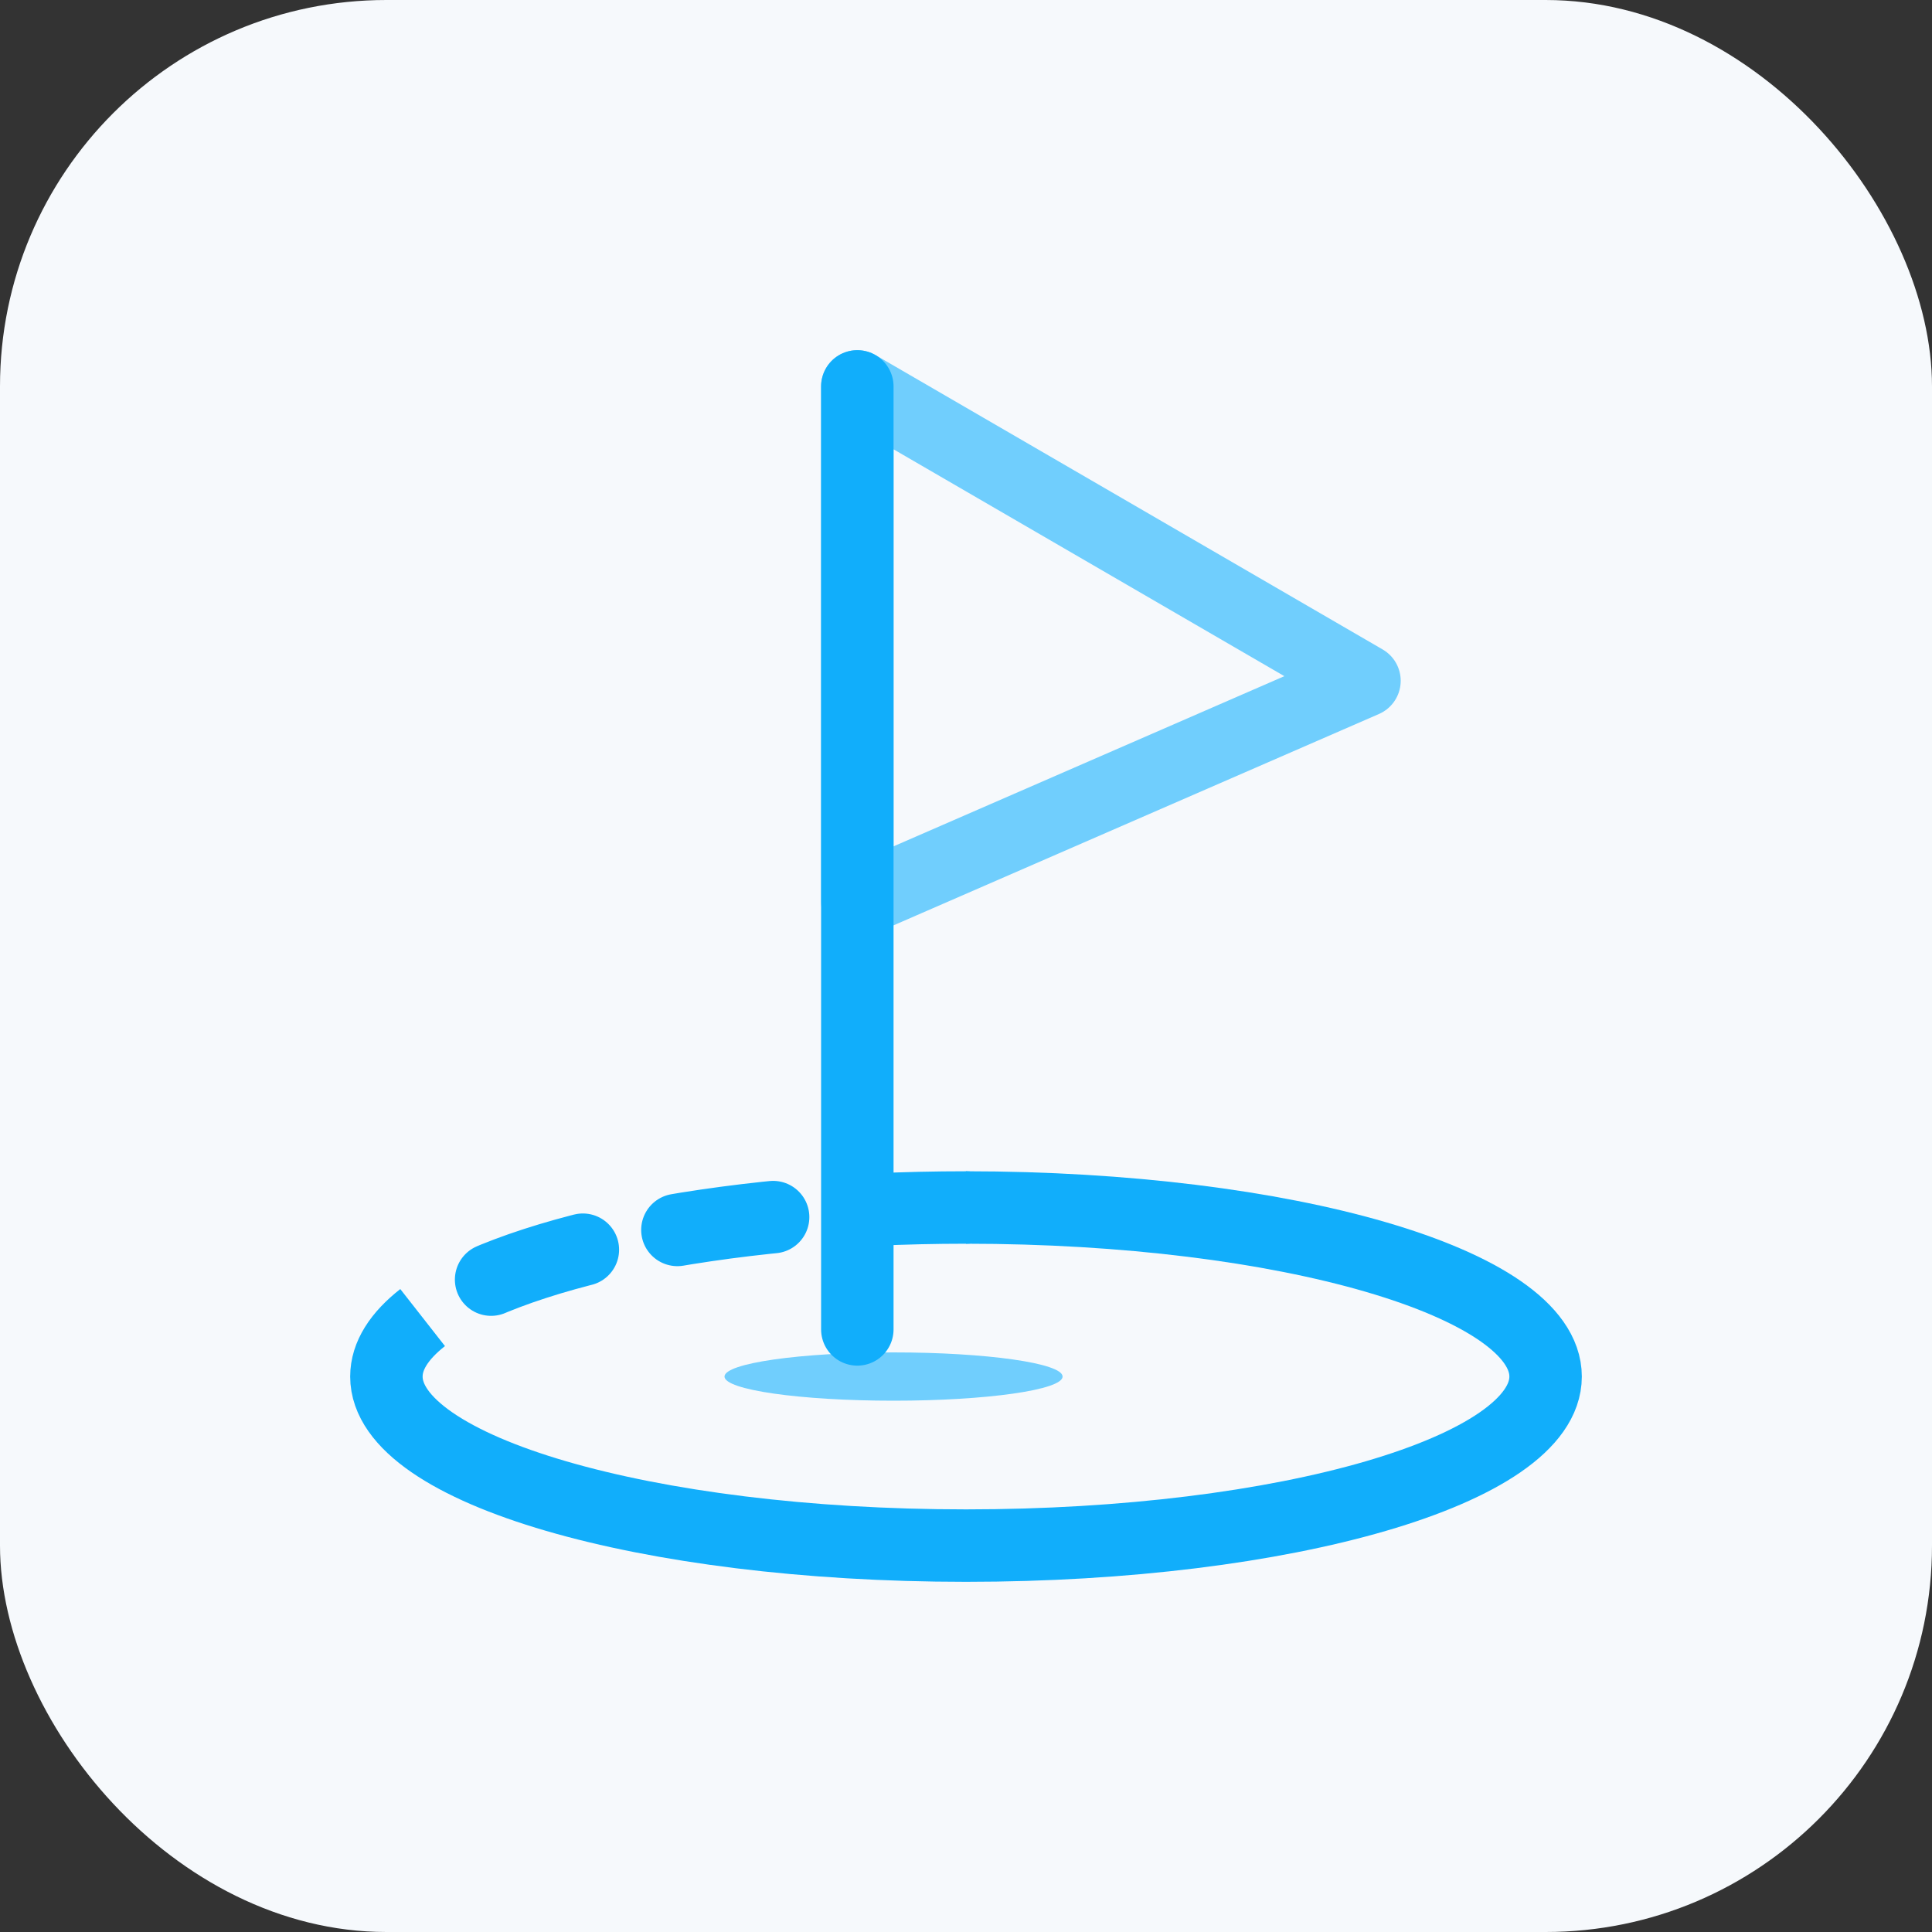
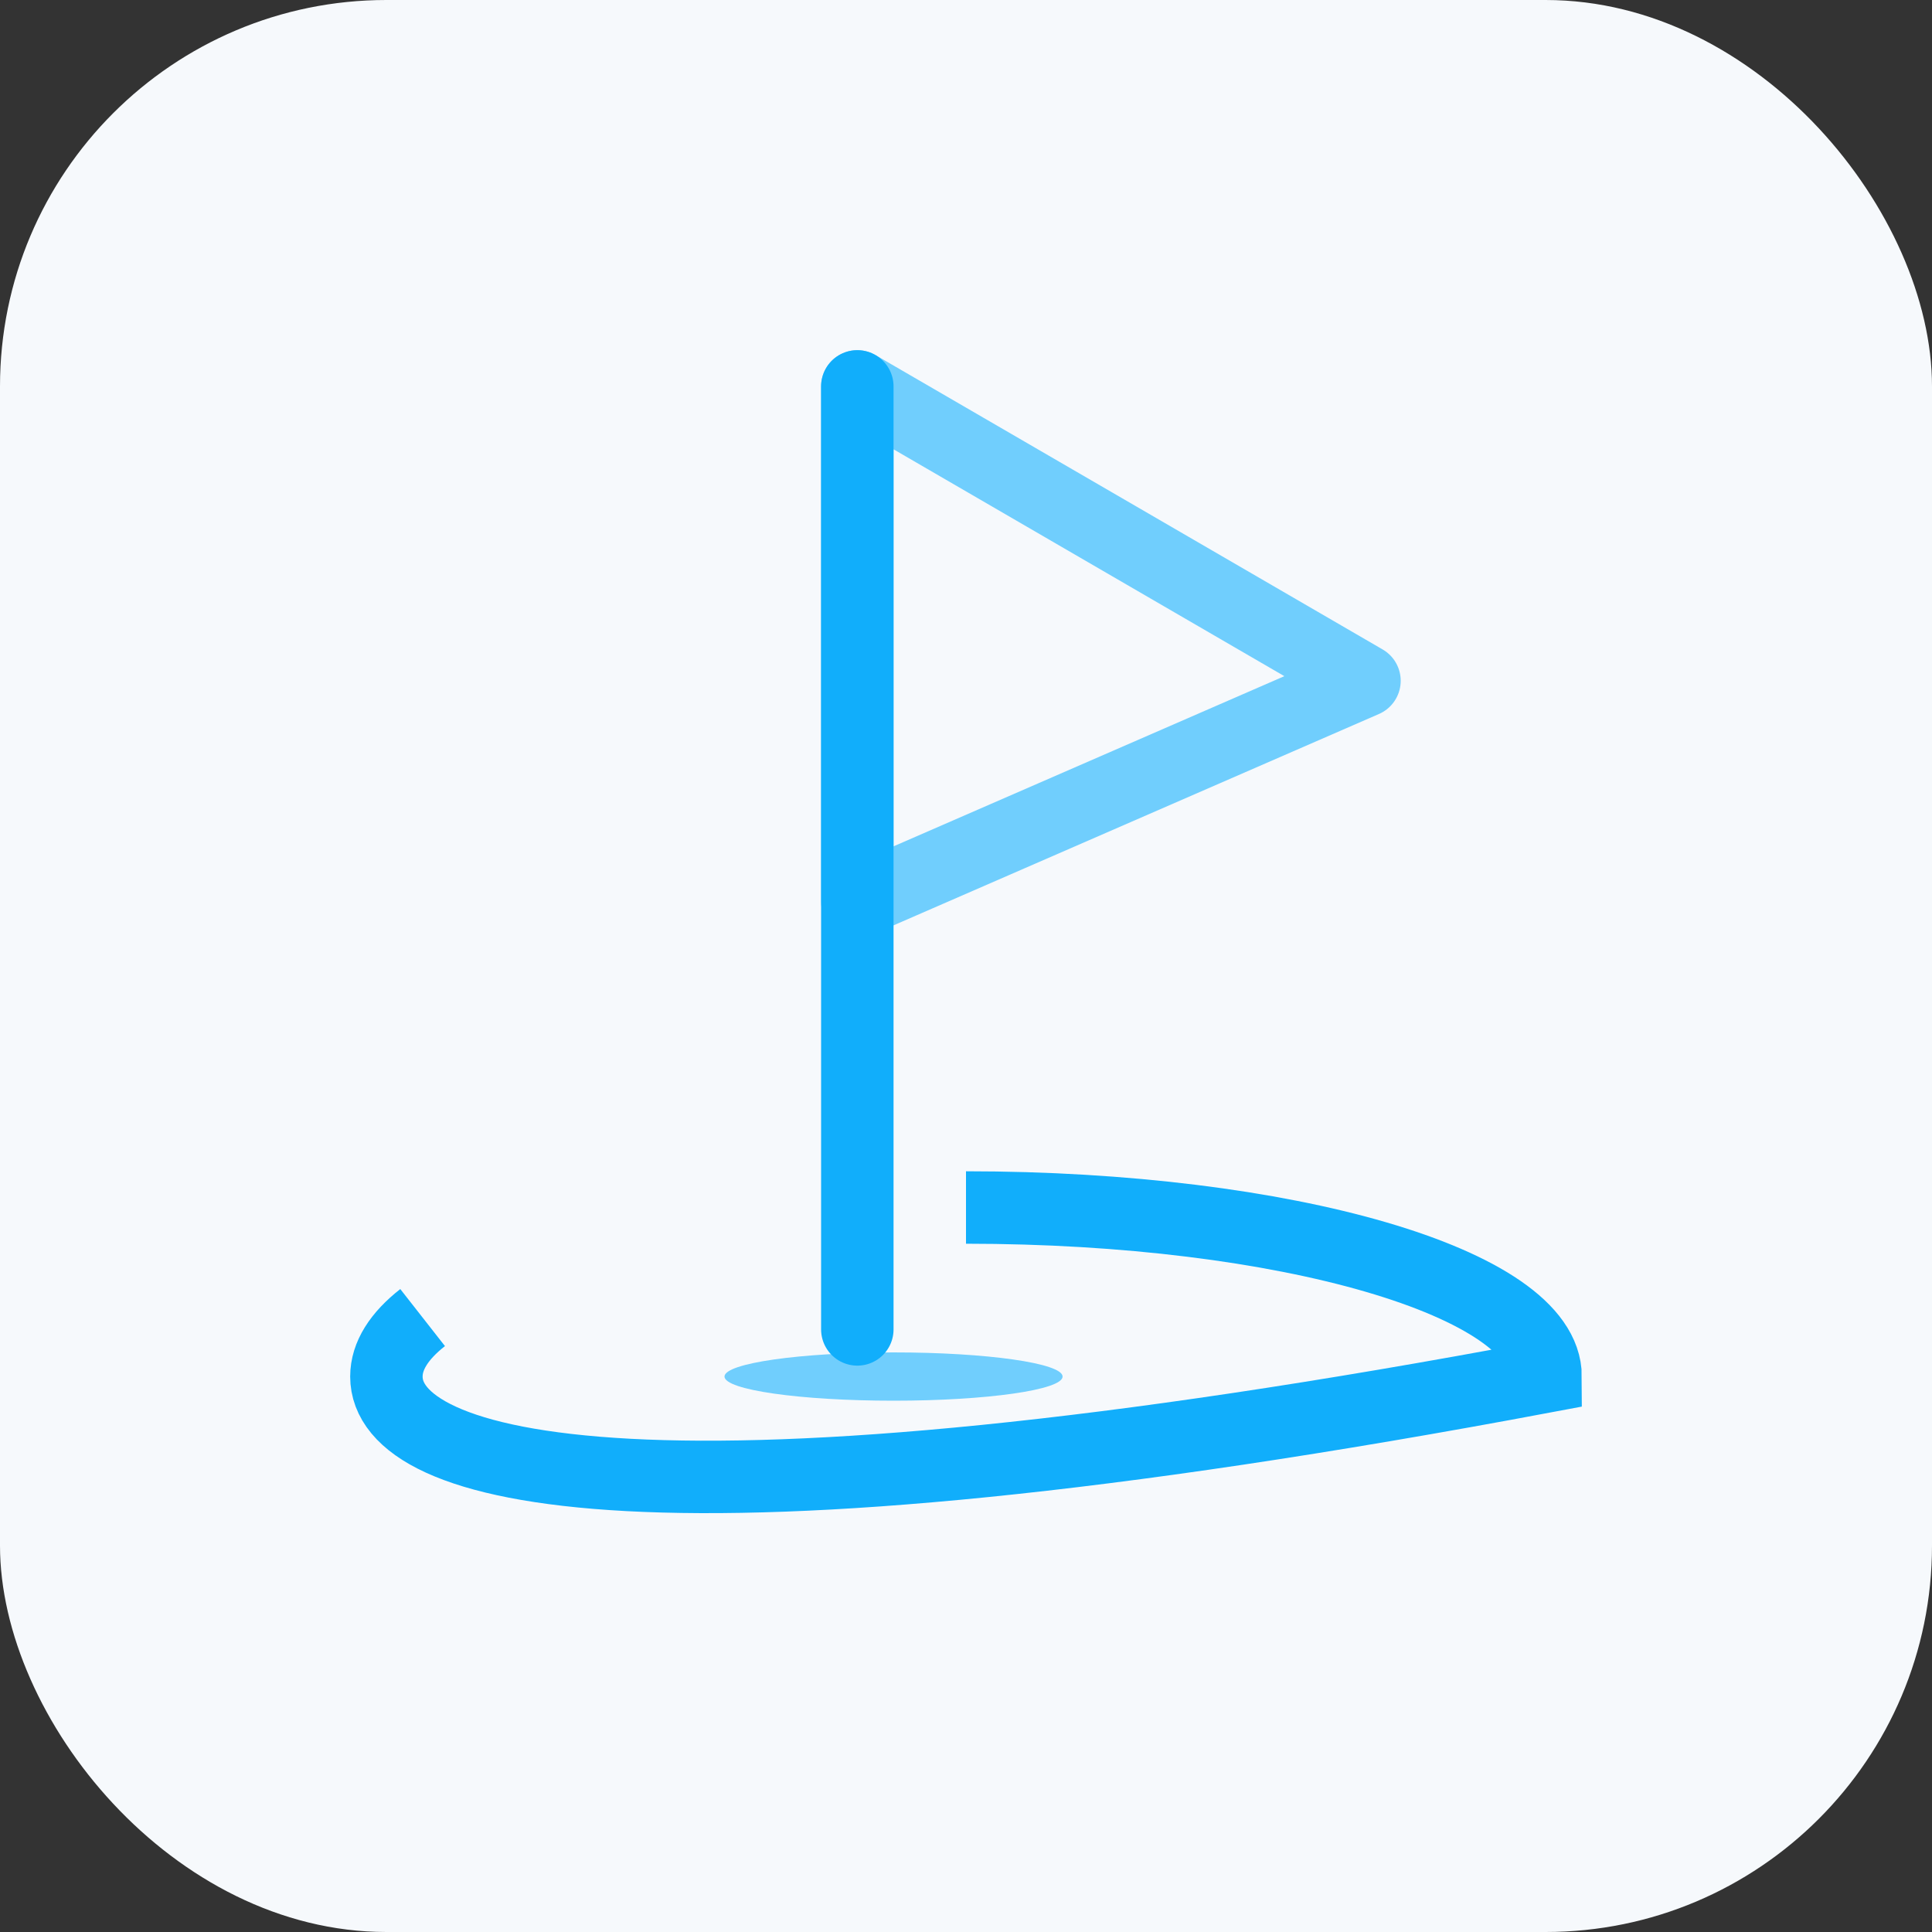
<svg xmlns="http://www.w3.org/2000/svg" width="40" height="40" viewBox="0 0 40 40" fill="none">
  <rect x="0" y="0" width="40" height="40" fill="#333333" stroke="none" />
  <rect width="40" height="40" rx="8" fill="#F6F9FC" />
-   <path d="M20 25C26.627 25 32 26.567 32 28.5C32 30.433 26.627 32 20 32C13.373 32 8 30.433 8 28.5C8 28.071 8.265 27.659 8.75 27.279" stroke="#11AEFB" stroke-width="1.5" />
-   <path d="M20 25C14.845 25 10.448 25.948 8.75 27.279" stroke="#11AEFB" stroke-width="1.5" stroke-linecap="round" stroke-dasharray="2 2" />
+   <path d="M20 25C26.627 25 32 26.567 32 28.5C13.373 32 8 30.433 8 28.5C8 28.071 8.265 27.659 8.75 27.279" stroke="#11AEFB" stroke-width="1.5" />
  <path d="M17.75 18.667V8L28.25 14.095L17.75 18.667Z" stroke="#70CEFD" stroke-width="1.5" stroke-linecap="round" stroke-linejoin="round" />
  <ellipse cx="18.5" cy="28.5" rx="3.5" ry="0.5" fill="#70CEFD" />
  <path d="M17.75 27.524V8" stroke="#11AEFB" stroke-width="1.5" stroke-linecap="round" stroke-linejoin="round" />
</svg>